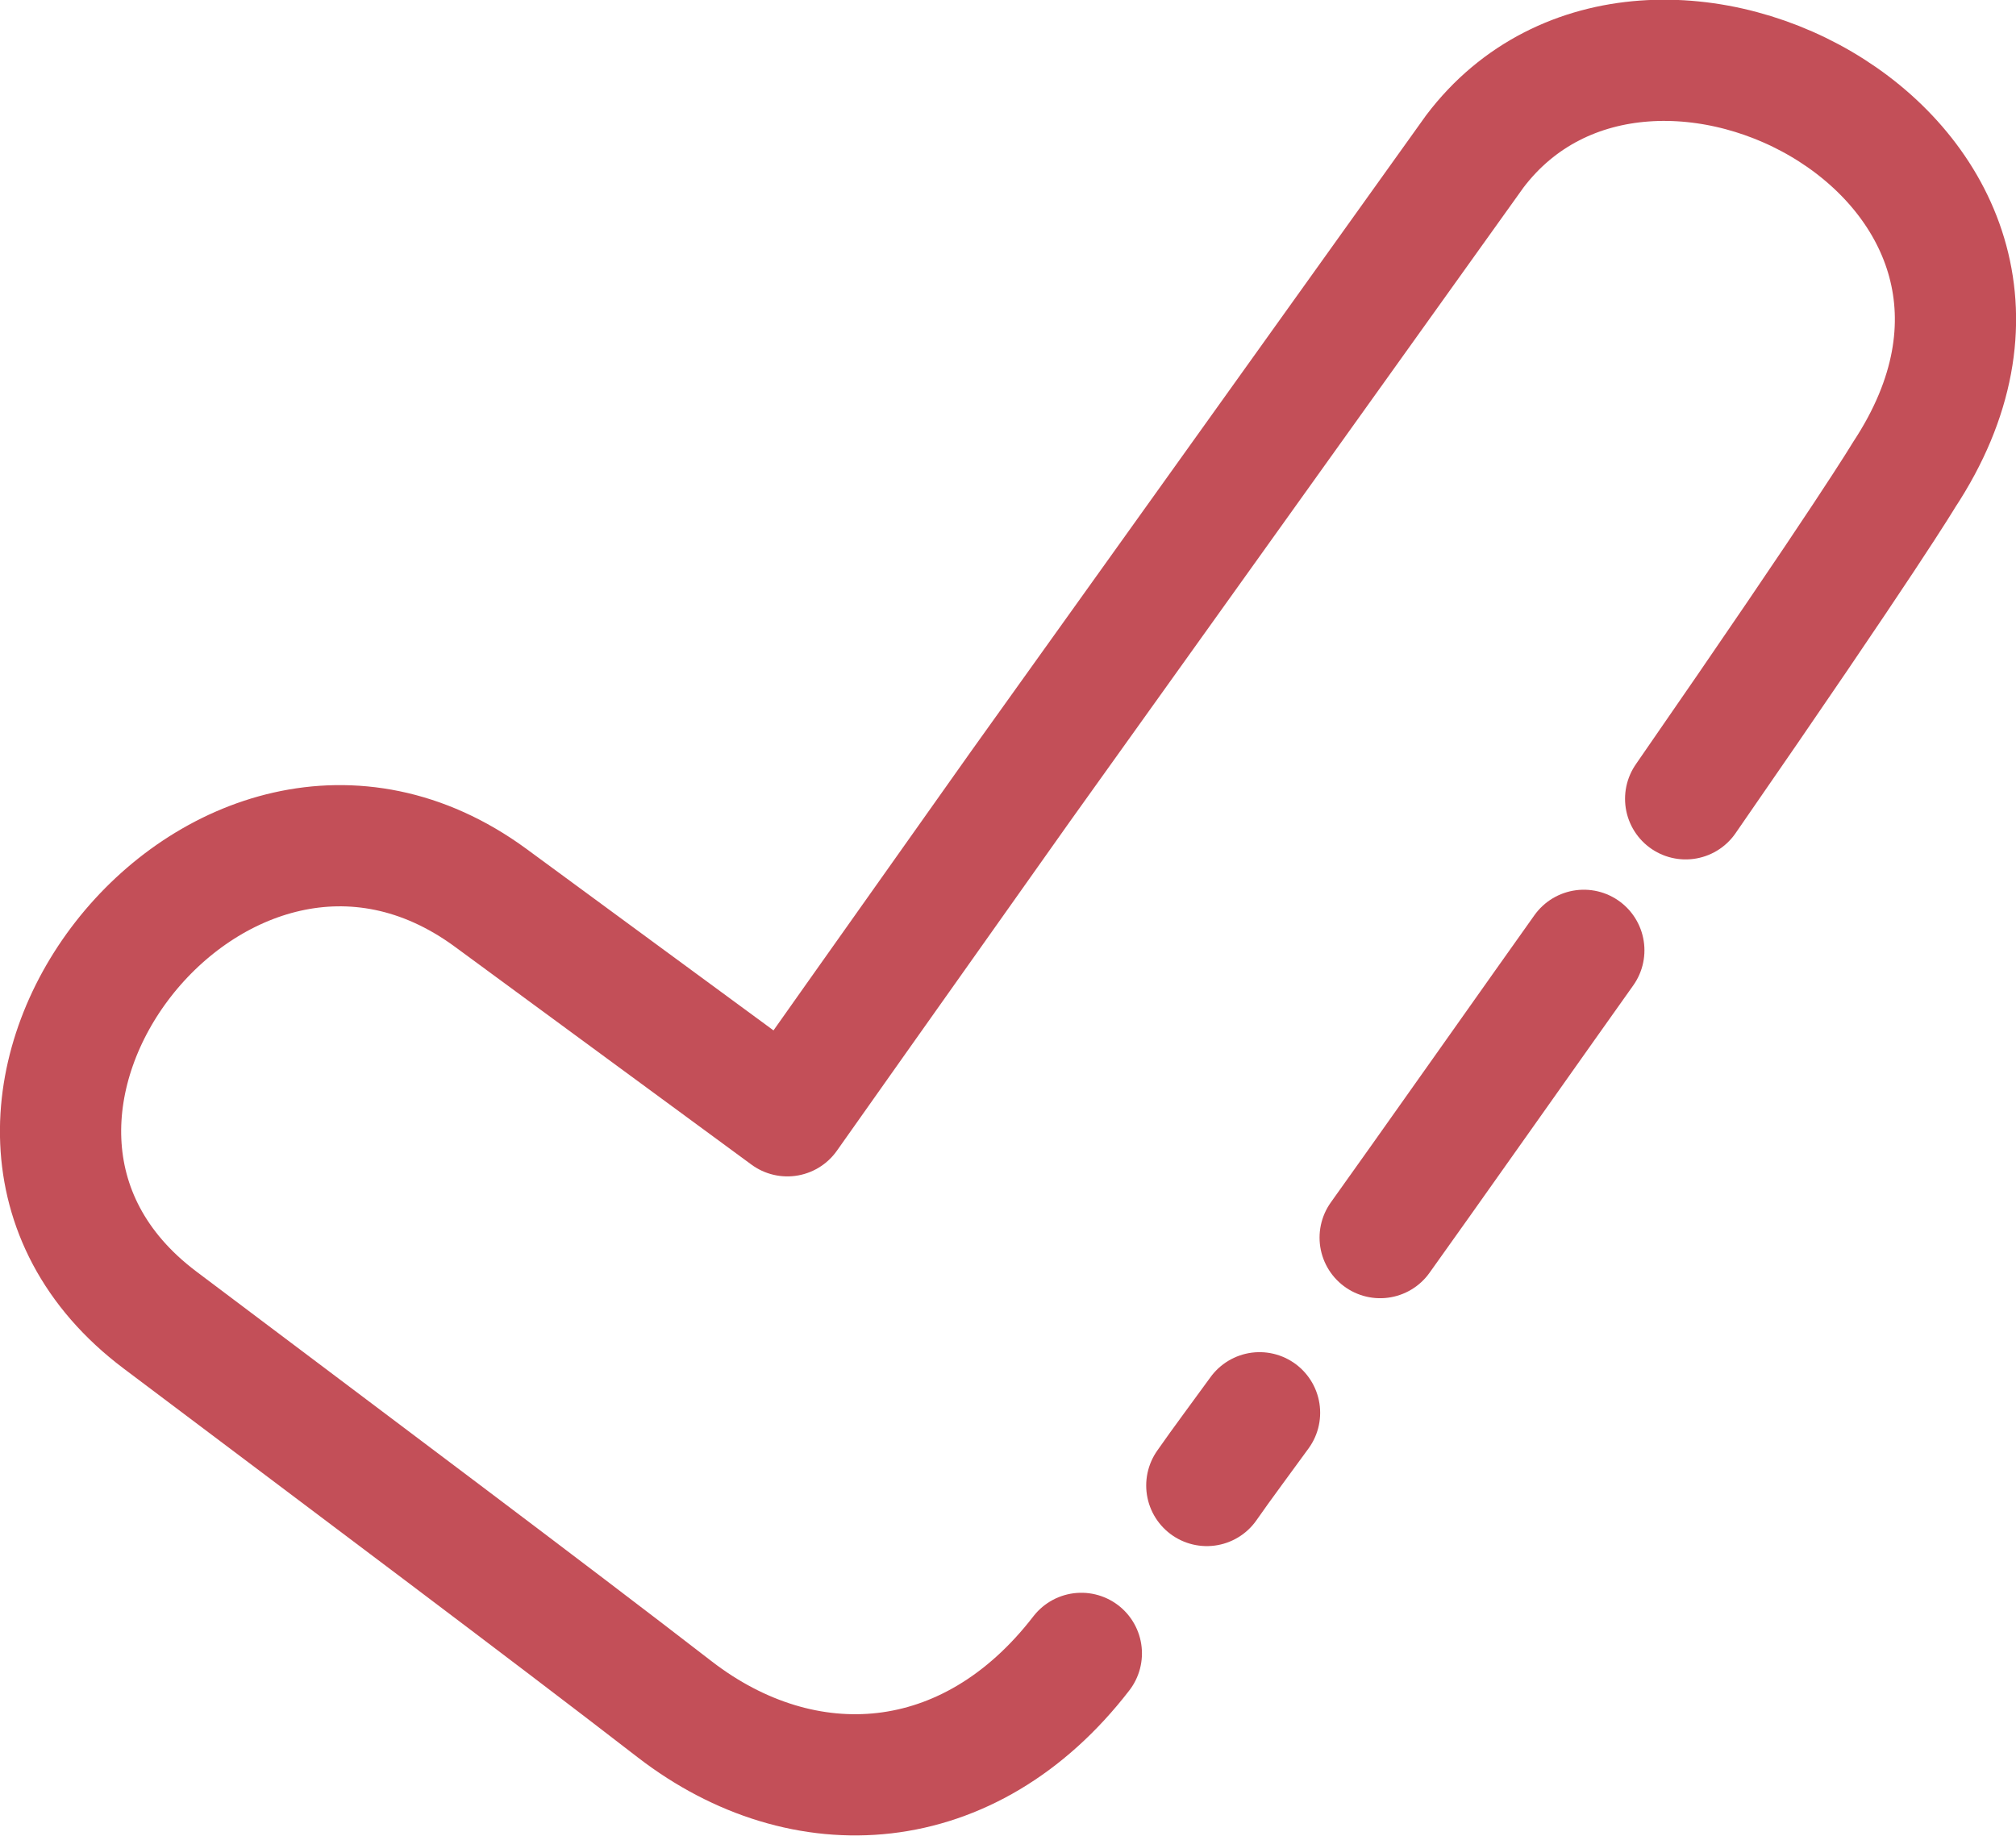
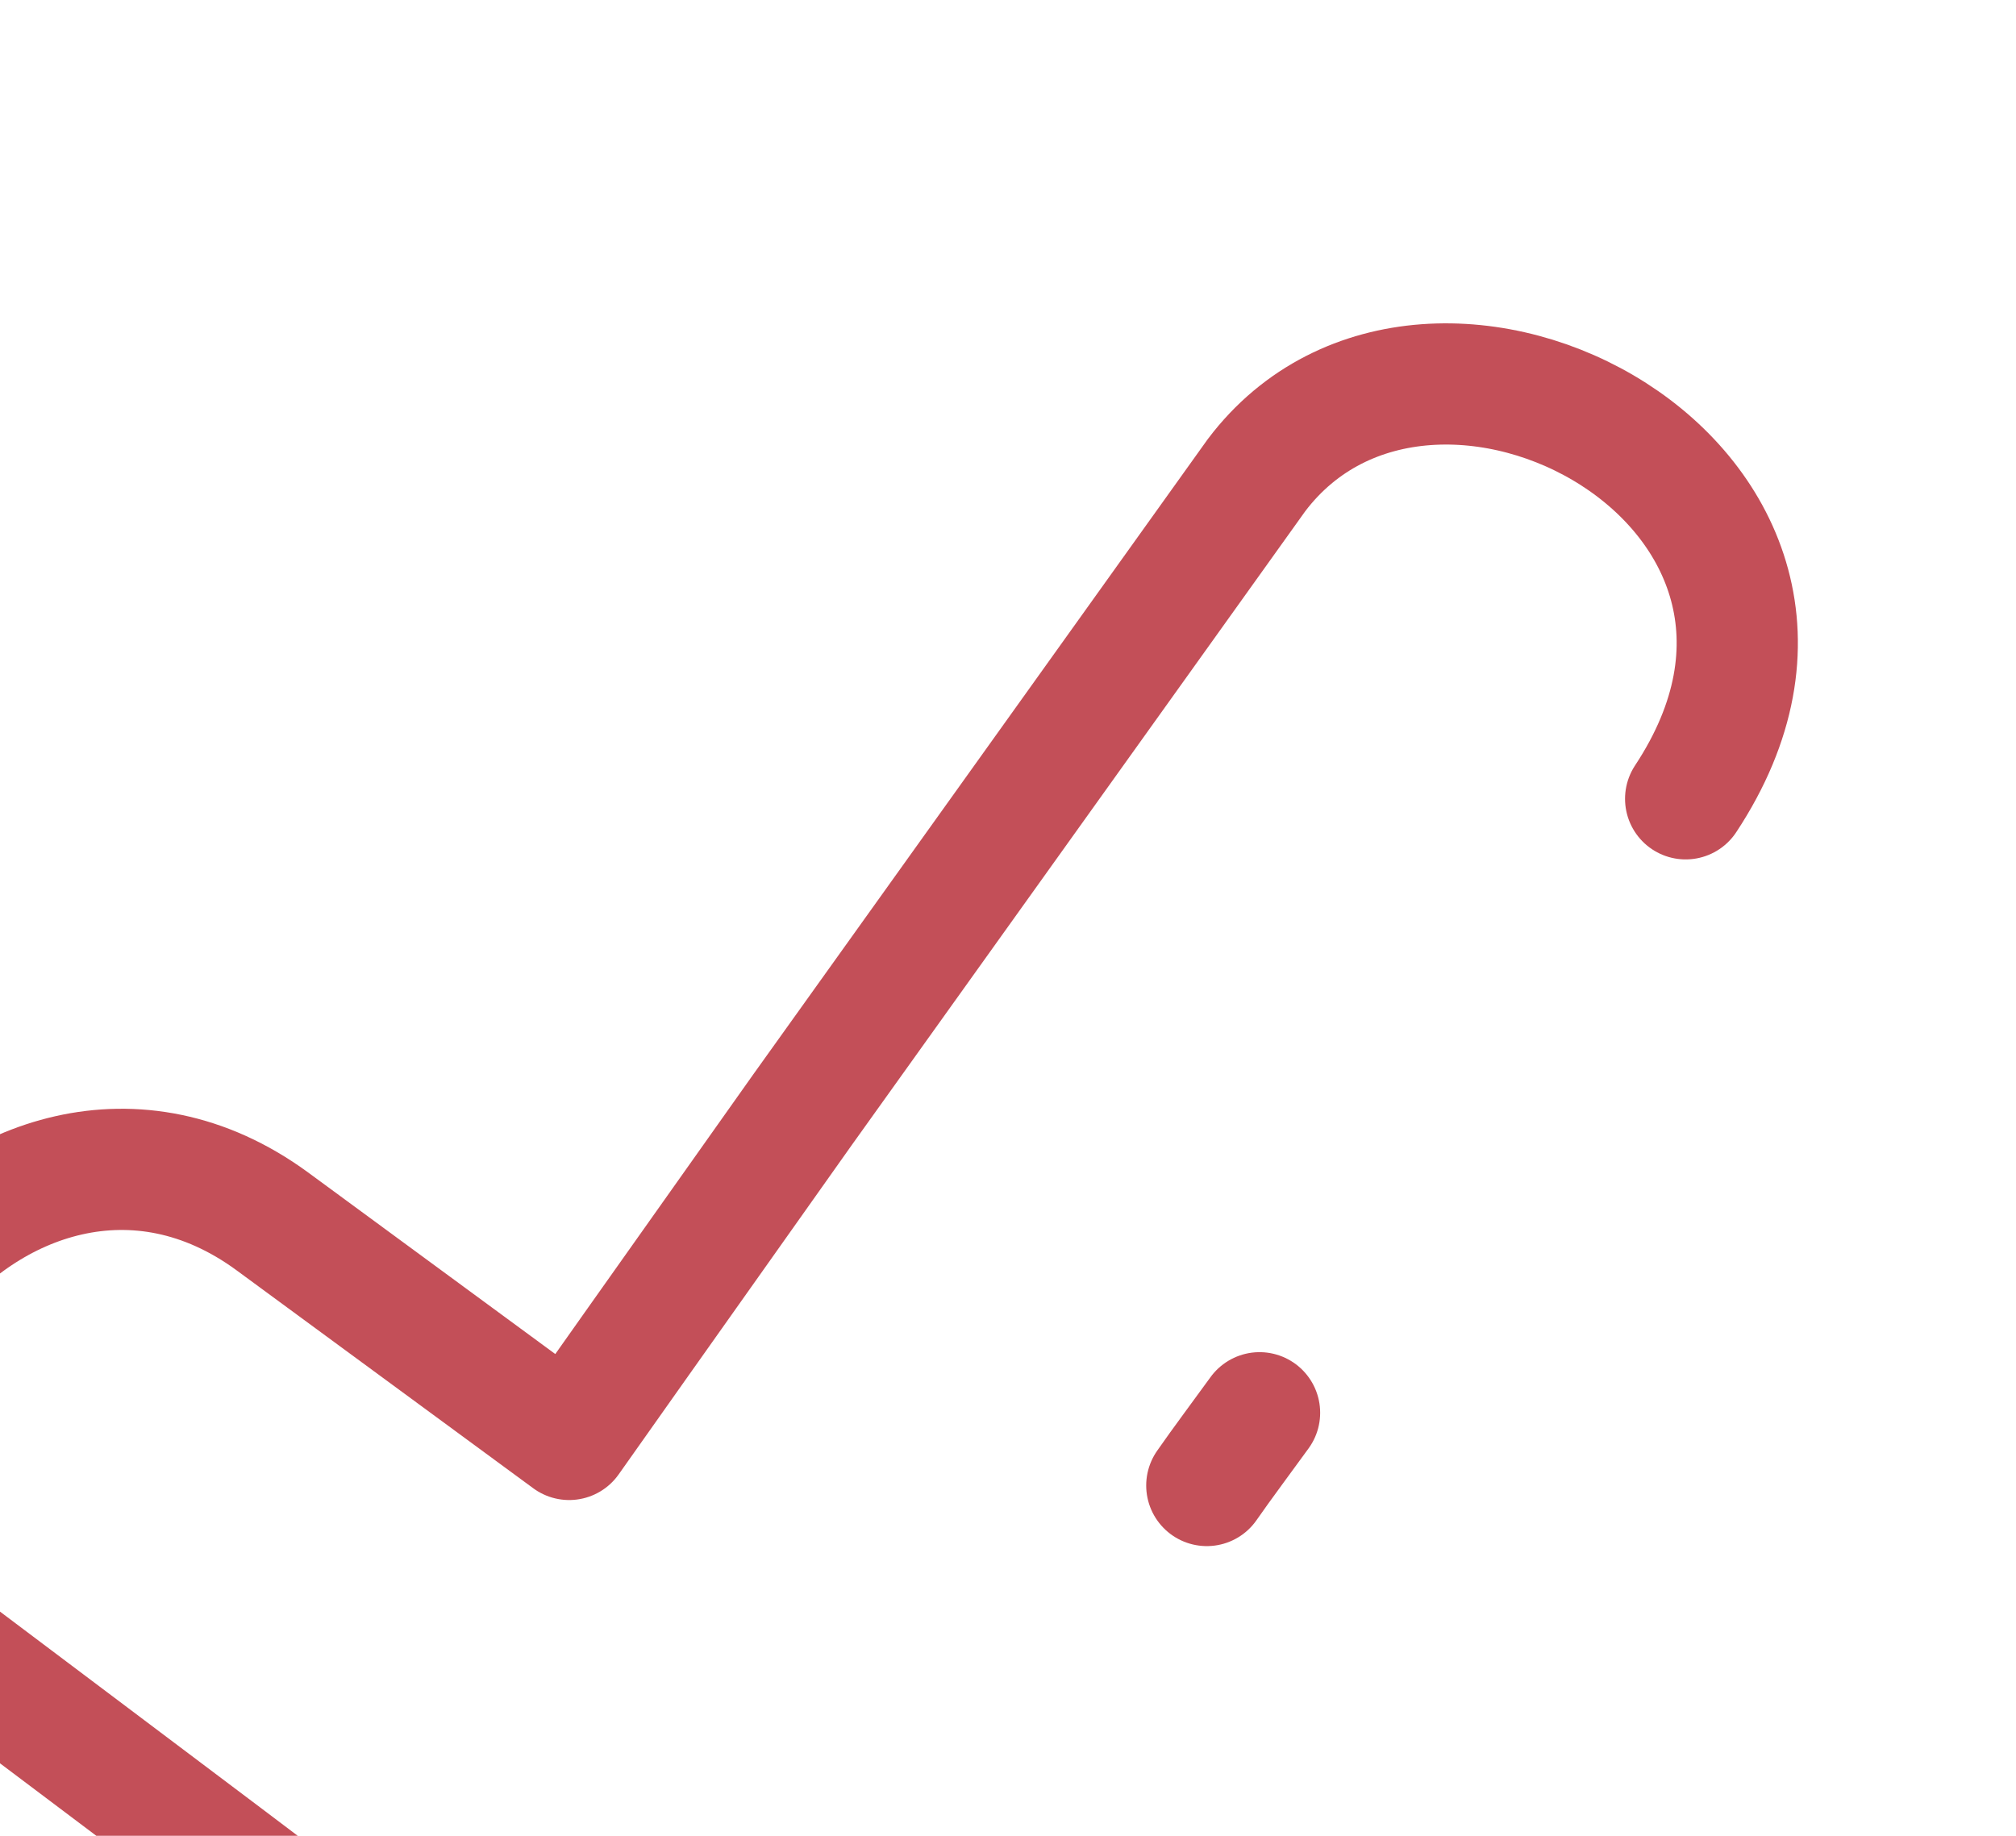
<svg xmlns="http://www.w3.org/2000/svg" version="1.1" id="Ebene_2_1_" x="0px" y="0px" viewBox="0 0 332.6 302.9" style="enable-background:new 0 0 332.6 302.9;" xml:space="preserve">
  <style type="text/css">
	.st0{fill:none;stroke:#C34F58;stroke-width:20;stroke-linecap:round;stroke-linejoin:round;stroke-miterlimit:10;}
</style>
  <g>
-     <path class="st0" d="M227.7,204.2c4.9-6.8,29.1-41.1,33.6-47.4" />
    <path class="st0" d="M199.1,245.1c2.5-3.6,6.1-8.4,8.7-12" />
-     <path class="st0" d="M278.1,131.8c30.4-43.9,36-53.4,36-53.4c33.8-51.2-42-91.5-70.8-53.4l-74.9,104.7   c-21.2,29.9-38.5,54.4-38.5,54.4l-49-36c-44.7-32.7-98.6,36.5-54.5,69.7c32,24.1,63.8,47.9,85,64.3c21.2,16.3,48.5,14.7,67-9.3" />
+     <path class="st0" d="M278.1,131.8c33.8-51.2-42-91.5-70.8-53.4l-74.9,104.7   c-21.2,29.9-38.5,54.4-38.5,54.4l-49-36c-44.7-32.7-98.6,36.5-54.5,69.7c32,24.1,63.8,47.9,85,64.3c21.2,16.3,48.5,14.7,67-9.3" />
  </g>
</svg>